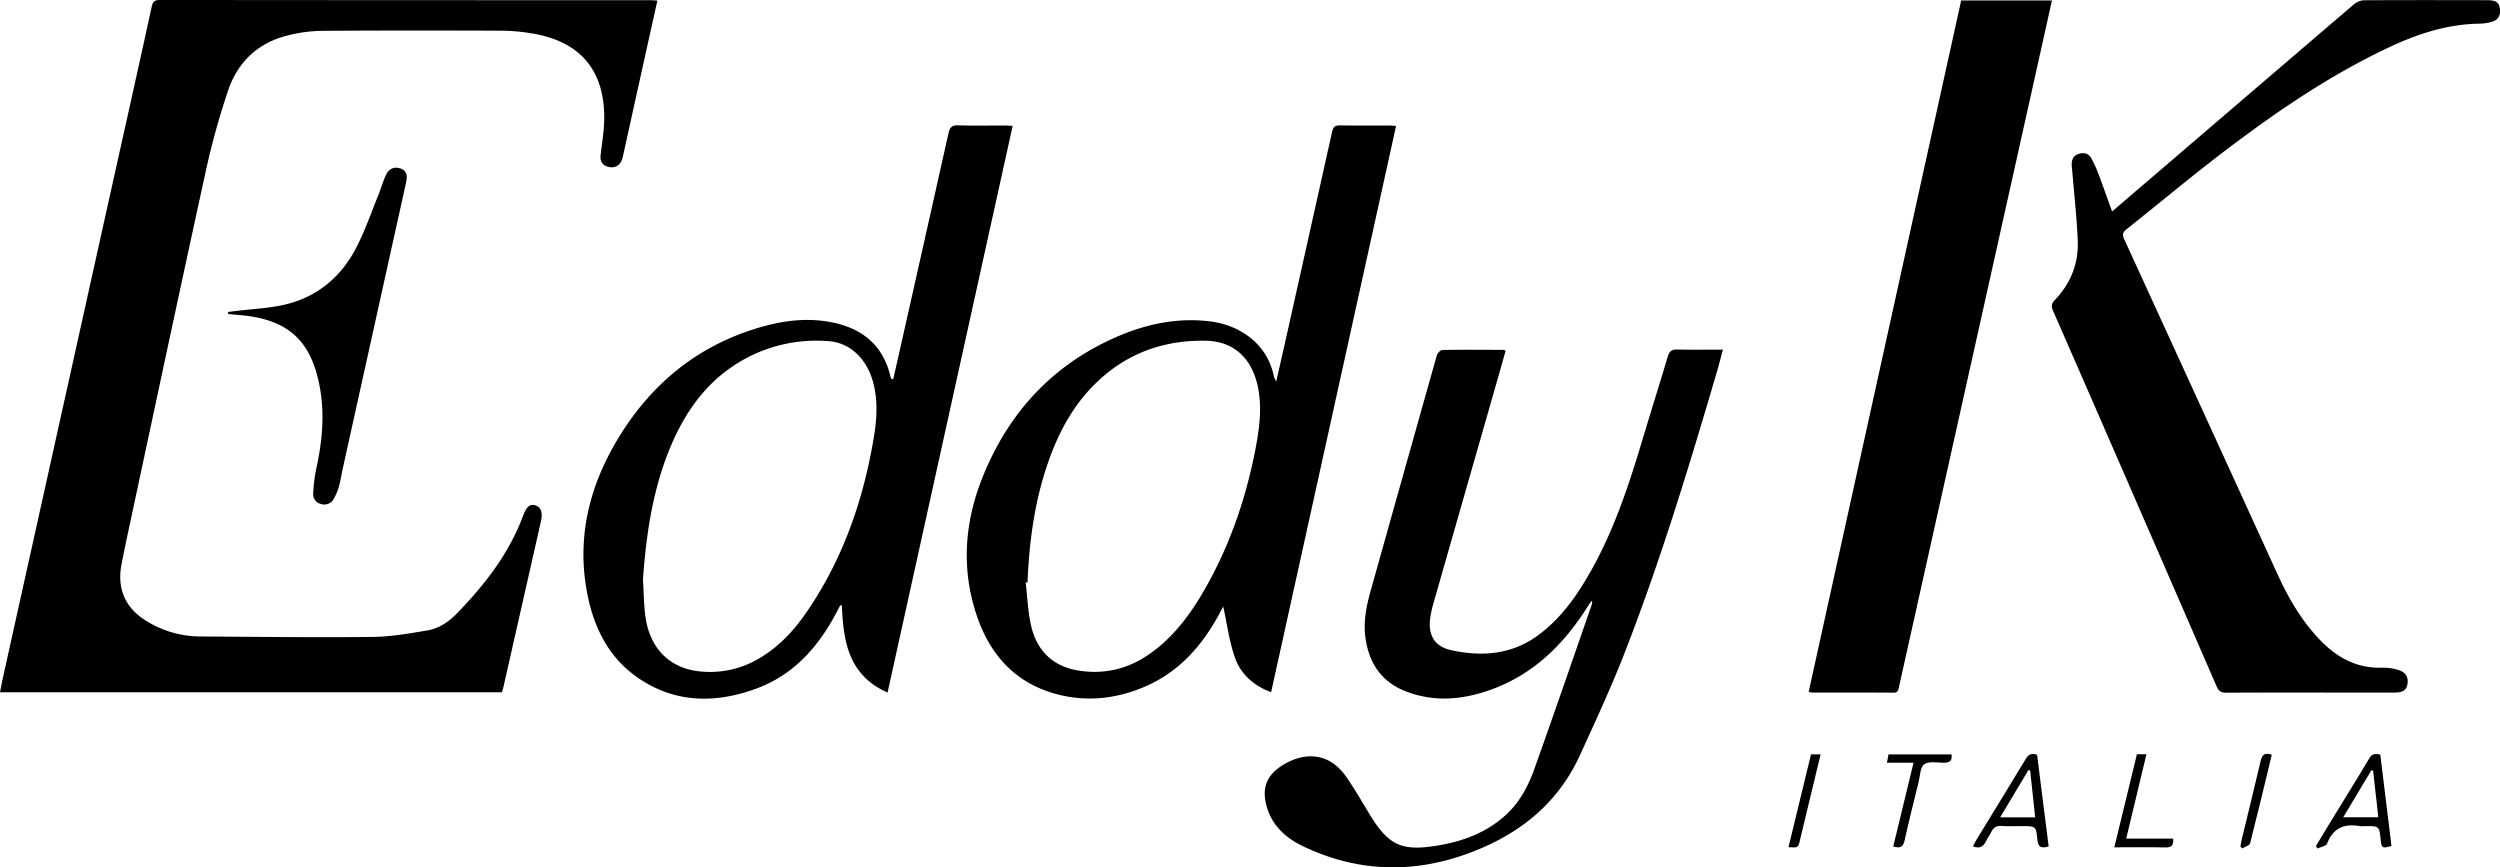
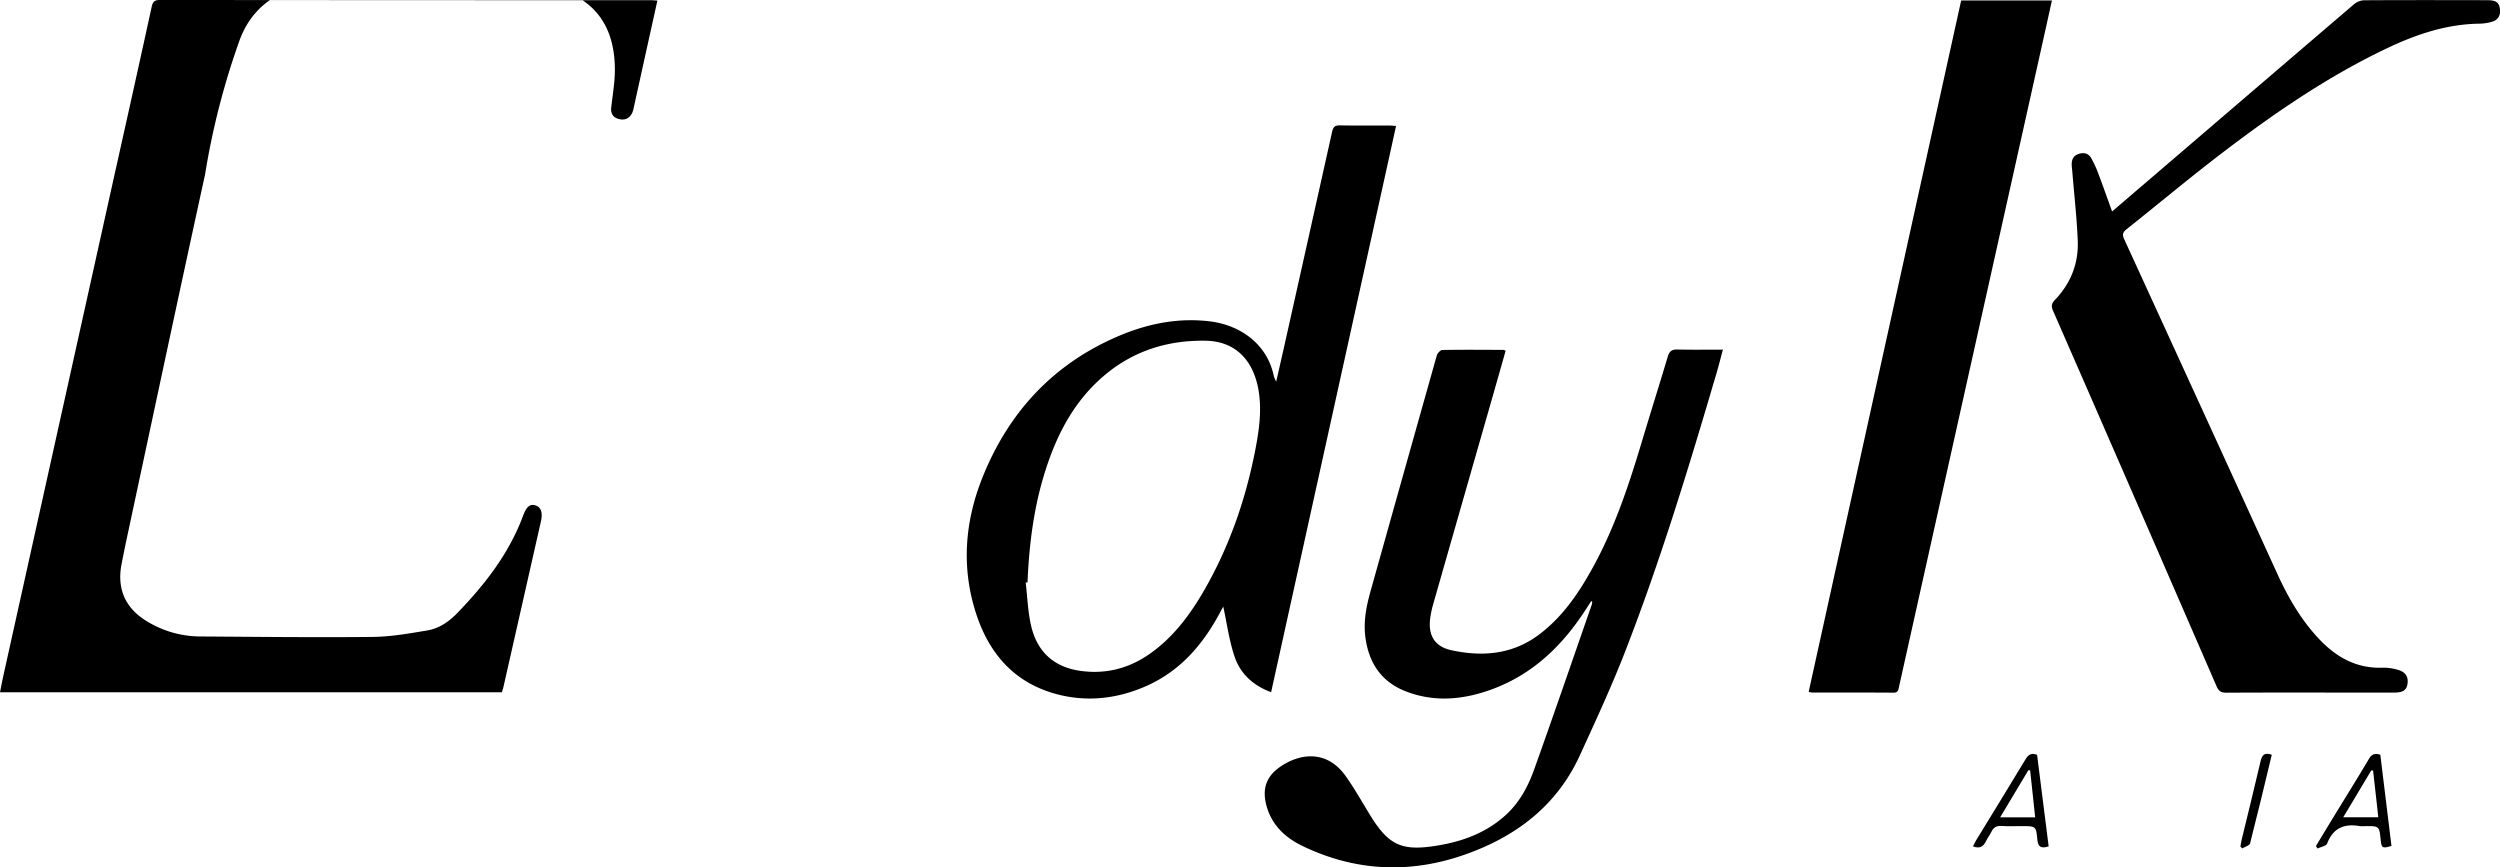
<svg xmlns="http://www.w3.org/2000/svg" viewBox="0 0 1763.06 611.71">
  <title>eddyk</title>
  <g id="Livello_2" data-name="Livello 2">
    <g id="Livello_1-2" data-name="Livello 1">
-       <path d="M463.6.42c-2.59,11.67-5.05,22.69-7.49,33.71q-8.36,37.81-16.7,75.62a15.8,15.8,0,0,1-1.16,3.8c-2.06,4-5.55,5.21-9.68,4-3.87-1.15-5.49-4-5-8.07.94-8.61,2.49-17.22,2.56-25.84.25-34.22-17.09-54.53-51-60.07a132.86,132.86,0,0,0-20.86-1.92c-42.66-.15-85.33-.2-128,.11a102.78,102.78,0,0,0-22.71,3.08c-21.15,5-35.64,18.53-42.56,38.58A530.59,530.59,0,0,0,144.63,123c-18.93,86.54-37.32,173.19-55.89,259.81-1,4.88-2,9.8-2.95,14.7-3.57,17.83,2.62,31.71,18.42,41a72.27,72.27,0,0,0,36.62,10.34c40.66.26,81.33.75,122,.32,12.88-.14,25.81-2.43,38.58-4.58,8.35-1.41,15.23-6.19,21.22-12.39,19.5-20.18,36.46-42,46.33-68.66,2.49-6.71,5.21-8.42,9-7,3.66,1.34,4.87,5.13,3.49,11.24Q368.29,426,355.1,484.18c-.29,1.29-.72,2.55-1.14,4H0c.87-4.27,1.62-8.29,2.5-12.28Q41.34,300.86,80.19,125.78c9-40.32,18-80.63,26.78-121,.8-3.68,2.15-4.8,5.84-4.8Q286,.15,459.29.14C460.43.14,461.57.28,463.6.42Z" />
+       <path d="M463.6.42q-8.36,37.81-16.7,75.62a15.8,15.8,0,0,1-1.16,3.8c-2.06,4-5.55,5.21-9.68,4-3.87-1.15-5.49-4-5-8.07.94-8.61,2.49-17.22,2.56-25.84.25-34.22-17.09-54.53-51-60.07a132.86,132.86,0,0,0-20.86-1.92c-42.66-.15-85.33-.2-128,.11a102.78,102.78,0,0,0-22.71,3.08c-21.15,5-35.64,18.53-42.56,38.58A530.59,530.59,0,0,0,144.63,123c-18.93,86.54-37.32,173.19-55.89,259.81-1,4.88-2,9.8-2.95,14.7-3.57,17.83,2.62,31.71,18.42,41a72.27,72.27,0,0,0,36.62,10.34c40.66.26,81.33.75,122,.32,12.88-.14,25.81-2.43,38.58-4.58,8.35-1.41,15.23-6.19,21.22-12.39,19.5-20.18,36.46-42,46.33-68.66,2.49-6.71,5.21-8.42,9-7,3.66,1.34,4.87,5.13,3.49,11.24Q368.29,426,355.1,484.18c-.29,1.29-.72,2.55-1.14,4H0c.87-4.27,1.62-8.29,2.5-12.28Q41.34,300.86,80.19,125.78c9-40.32,18-80.63,26.78-121,.8-3.68,2.15-4.8,5.84-4.8Q286,.15,459.29.14C460.43.14,461.57.28,463.6.42Z" />
      <path d="M1489.5,149.13c14.84-12.72,28.87-24.72,42.89-36.74q63.75-54.67,127.55-109.26a12,12,0,0,1,7-2.94c29-.18,58-.12,87-.06,6.35,0,8.45,1.57,9.06,6.21s-1.4,7.89-5.85,9.08a34.62,34.62,0,0,1-8.38,1.27c-23.36.27-44.85,7.55-65.62,17.44-41.9,19.95-79.91,46.11-116.62,74.17-22.62,17.29-44.47,35.6-66.78,53.32-2.69,2.14-3.24,3.76-1.75,7q54.35,118.56,108.54,237.18c7.67,16.69,17,32.52,29.9,45.85,12,12.36,26.1,19.89,43.9,19.23a35.23,35.23,0,0,1,10.81,1.52c5.27,1.49,7.33,4.85,6.71,9.62-.59,4.48-3,6.36-9.08,6.4-13.17.09-26.33,0-39.5,0-26.33,0-52.66-.07-79,.09-3.64,0-5.51-.87-7.06-4.43q-57.46-132.48-115.31-264.8c-1.43-3.27-1.18-5.22,1.28-7.78,11.16-11.63,16.74-25.77,16.08-41.77-.66-16.28-2.51-32.52-3.84-48.78-.13-1.66-.42-3.32-.42-5,0-3.44,1.22-6.17,4.78-7.36s6.91-.55,8.82,2.65A74.6,74.6,0,0,1,1480,123C1483.19,131.4,1486.14,139.87,1489.5,149.13Z" />
      <path d="M900,269.15c2.2-9.68,4.12-18.06,6-26.45q16.74-74.82,33.41-149.65c.73-3.28,1.85-4.72,5.54-4.64,11.49.26,23,.08,34.49.1,1.46,0,2.92.18,5.1.32l-88.11,399.3c-12.82-4.69-21.75-13.1-25.8-25.14-3.81-11.33-5.39-23.41-7.95-35.16-.41.73-1.27,2.16-2,3.62-12.24,23.13-28.61,42.16-53.2,52.75-20.55,8.85-41.9,11.06-63.5,5-29.34-8.27-46.8-28.9-55.81-57.11-10.37-32.46-7.67-64.67,4.89-95.86,18.86-46.81,51.24-81,98.26-100.27,19.63-8,40.25-11.9,61.61-9.36,22.79,2.71,41.07,16.94,45.41,38.74A24.79,24.79,0,0,0,900,269.15ZM724.62,410.7l-1.29.15c1.22,10.19,1.55,20.59,3.85,30.53,4.11,17.75,15.55,28.78,33.86,31.59,18.48,2.84,35.4-1.51,50.56-12.41,16.75-12,28.55-28.3,38.57-45.95,17.16-30.27,28.33-62.75,35-96.83,2.87-14.76,5-29.59,2-44.61-4.22-20.58-17.11-32.54-36.9-32.88-27.66-.48-52.56,7.65-73.51,26.25-19.81,17.58-31.51,40.18-39.41,65C729.06,357.25,725.78,383.81,724.62,410.7Z" />
-       <path d="M625.94,488.4c-27.65-12.21-31.21-36.16-32.23-61.47l-1.2.06-2.44,4.64c-12.93,24.69-30.62,44.63-57.46,54.27-28.95,10.4-57.43,9.9-83.45-8.43-20-14.08-30.19-34.74-34.86-58.13-7.76-39,.82-75.2,20.82-108.82,21.76-36.59,52.24-63.3,92.92-77.17,19.25-6.57,39.12-10.12,59.47-5.86,21.25,4.45,35.58,16.61,40.57,38.43a4.49,4.49,0,0,0,.66,1.31c.06.09.31.07,1.17.23q2.6-11.43,5.2-22.95,16.95-75.27,33.79-150.57c.92-4.11,2.41-5.69,6.83-5.55,10.82.36,21.66.11,32.49.13,1.79,0,3.57.15,5.93.25ZM453.43,408.49c.59,9.11.53,18.33,1.89,27.33,3.38,22.22,17.78,35.93,38.95,37.74a67.51,67.51,0,0,0,39.06-8.08c14.31-7.88,25.44-19.35,34.65-32.59,26.18-37.62,40.85-79.8,48.3-124.7,2.25-13.56,3-27.16-1.11-40.59-4.77-15.44-16.29-25.94-30.71-27a105.35,105.35,0,0,0-58.41,12.11c-24.92,13.33-41.07,34.48-52.12,59.87C460.65,343.13,455.83,375.47,453.43,408.49Z" />
      <path d="M1122.16,423.89c-1,1.6-2.07,3.2-3.1,4.81-16.33,25.65-37.13,46.23-66.11,57.11-20.37,7.64-41.21,9.8-62,1.57-17.11-6.8-25.78-20.25-28.08-38.21-1.4-11,.69-21.58,3.62-32.06q23.3-83.22,46.77-166.4c.45-1.6,2.53-3.87,3.88-3.89,14.33-.26,28.66-.13,43-.07a6.13,6.13,0,0,1,1.68.62c-3.06,10.74-6.08,21.44-9.14,32.13q-21,73.25-41.93,146.47a69.45,69.45,0,0,0-2.16,10.25c-1.49,11.87,3.18,19.76,14.9,22.32,22,4.78,43.12,3.07,61.86-11,16.64-12.48,28-29.29,37.87-47.19,15.63-28.33,25.67-58.85,34.9-89.69,5.92-19.78,12.15-39.47,18.06-59.25,1.07-3.57,2.72-5,6.61-4.93,10.45.26,20.92.09,32.24.09-1.61,6-2.91,11.21-4.44,16.39-19.54,66.48-39.66,132.78-64.83,197.38-9.54,24.48-20.64,48.38-31.57,72.3-16.41,35.91-45.57,57.7-81.81,70.28-38.65,13.43-77.05,11.5-114.09-6.44-11.83-5.74-21.23-14.45-25-27.77-3.4-12-.6-21,9.63-28,13.71-9.42,32.76-12.2,46.13,6.68,6.06,8.54,11.24,17.71,16.69,26.67,13.54,22.22,22.7,26.5,48.43,22.17,17.89-3,34.38-9.16,48-21.71,9.6-8.85,15.54-20.1,19.8-32,13.86-38.71,27.19-77.6,40.69-116.43a7.74,7.74,0,0,0,.18-1.88Z" />
      <path d="M1383.06.35h64c-2.13,9.64-4.15,18.84-6.2,28l-58.77,263.7q-21.4,96-42.81,192.05c-.52,2.33-.58,4.42-4,4.39-19.15-.15-38.31-.07-57.47-.09a12.24,12.24,0,0,1-2.28-.53Q1329.32,243.92,1383.06.35Z" />
-       <path d="M160.88,220l4.89-.63c11.7-1.45,23.65-1.88,35.07-4.55,23.23-5.44,40.17-19.86,50.84-41,6-11.82,10.35-24.48,15.35-36.8,1.81-4.46,3.08-9.16,5.11-13.52,2.15-4.63,6.05-6.15,10.25-4.7,3.94,1.36,5.21,4.48,4,9.85q-22.34,100.9-44.67,201.8c-.93,4.22-1.54,8.52-2.7,12.67a38.36,38.36,0,0,1-3.67,8.68,7.47,7.47,0,0,1-9,3.61,7,7,0,0,1-5.48-7.45A110,110,0,0,1,223,330.73c4.22-19.2,6.12-38.43,2.48-58-6.09-32.62-22.37-47.42-55.56-50.45l-9-.79Z" />
      <path d="M1444.77,596.9c-5.48,1.72-7.53.35-8-4.93-.84-9.41-1.19-9.38-10.81-9.38-4.83,0-9.68.21-14.49-.1-3.52-.22-5.63,1.06-7.11,4.13-1.07,2.25-2.7,4.23-3.74,6.49-1.82,3.93-4.48,5.61-9.21,3.78.72-1.42,1.35-2.89,2.17-4.24,11.63-19,23.33-38.06,34.87-57.17,1.9-3.14,4-4.81,8.15-3.15Zm-9.52-20.52c-1.21-11.29-2.37-22.2-3.54-33.11l-1.24-.15-19.9,33.26Z" />
      <path d="M1678.66,532.28q3.94,32.24,7.86,64.29c-6.44,1.89-7,1.55-7.61-4.41-1-9.58-1-9.58-10.74-9.57a24.13,24.13,0,0,1-4,0c-10.9-1.92-18.79,1.3-23,12.26-.69,1.79-4.42,2.39-6.75,3.54l-1.19-1.7c4.27-7.06,8.52-14.13,12.82-21.16,8.16-13.36,16.47-26.62,24.43-40.09C1672.4,532.11,1674.52,530.89,1678.66,532.28Zm-5.1,11.15-1.26-.16c-6.52,10.9-13,21.8-19.8,33.08h24.74C1676,565.11,1674.77,554.27,1673.56,543.43Z" />
-       <path d="M1330.72,537.88c.45-2.41.75-4,1.1-5.86h44.45c.66,4.7-1.5,6-5.9,5.9-4.59-.15-10.4-1.18-13.44,1.13-2.82,2.14-2.81,8.14-3.87,12.48-3.38,13.72-6.87,27.41-9.89,41.21-1,4.66-3.18,5.67-8,4.2,4.7-19.39,9.39-38.79,14.3-59.06Z" />
-       <path d="M1507,531.93h6.72c-4.76,19.81-9.44,39.31-14.27,59.48h33.14c.31,4.58-1,6.34-5.53,6.23-11.62-.28-23.24-.09-36-.09C1496.43,575.36,1501.66,553.83,1507,531.93Z" />
      <path d="M1602.12,532.29c-5,20.83-10,41.71-15.32,62.49-.39,1.55-3.62,2.38-5.53,3.54L1580,597c.3-1.7.53-3.42.93-5.1,4.43-18.28,9-36.52,13.22-54.86C1595.22,532.18,1597.2,530.49,1602.12,532.29Z" />
-       <path d="M1261.27,597.52c5.39-22.24,10.62-43.8,15.9-65.56h6.77c-5.08,21.08-10.09,41.91-15.11,62.74C1267.8,599,1264.68,597.2,1261.27,597.52Z" />
    </g>
  </g>
</svg>